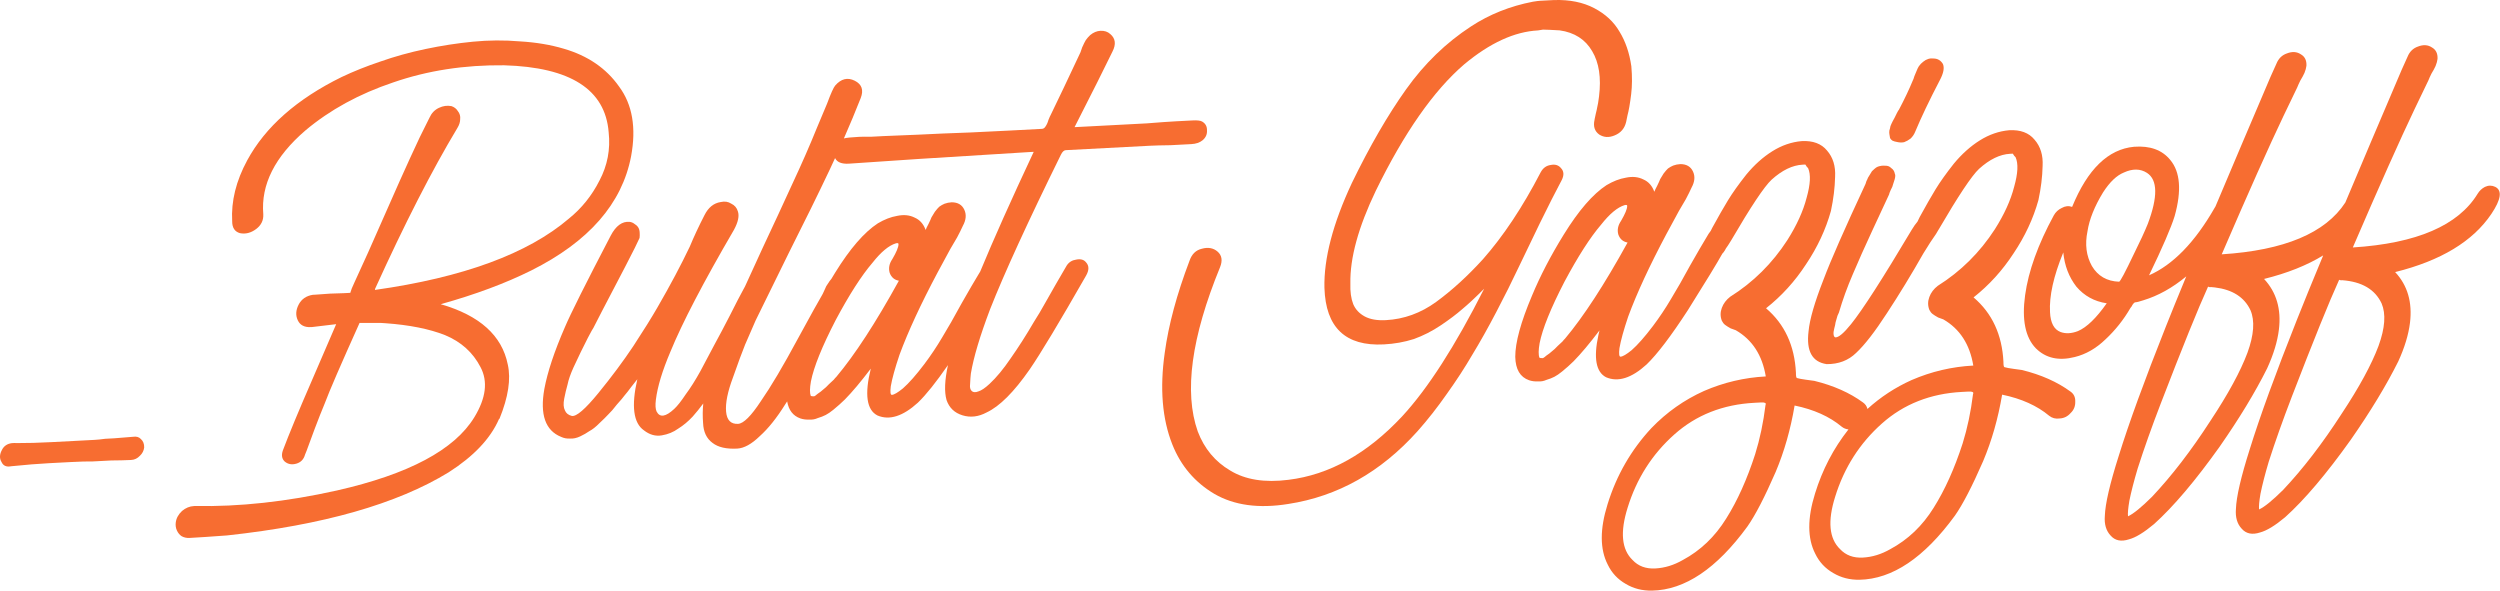
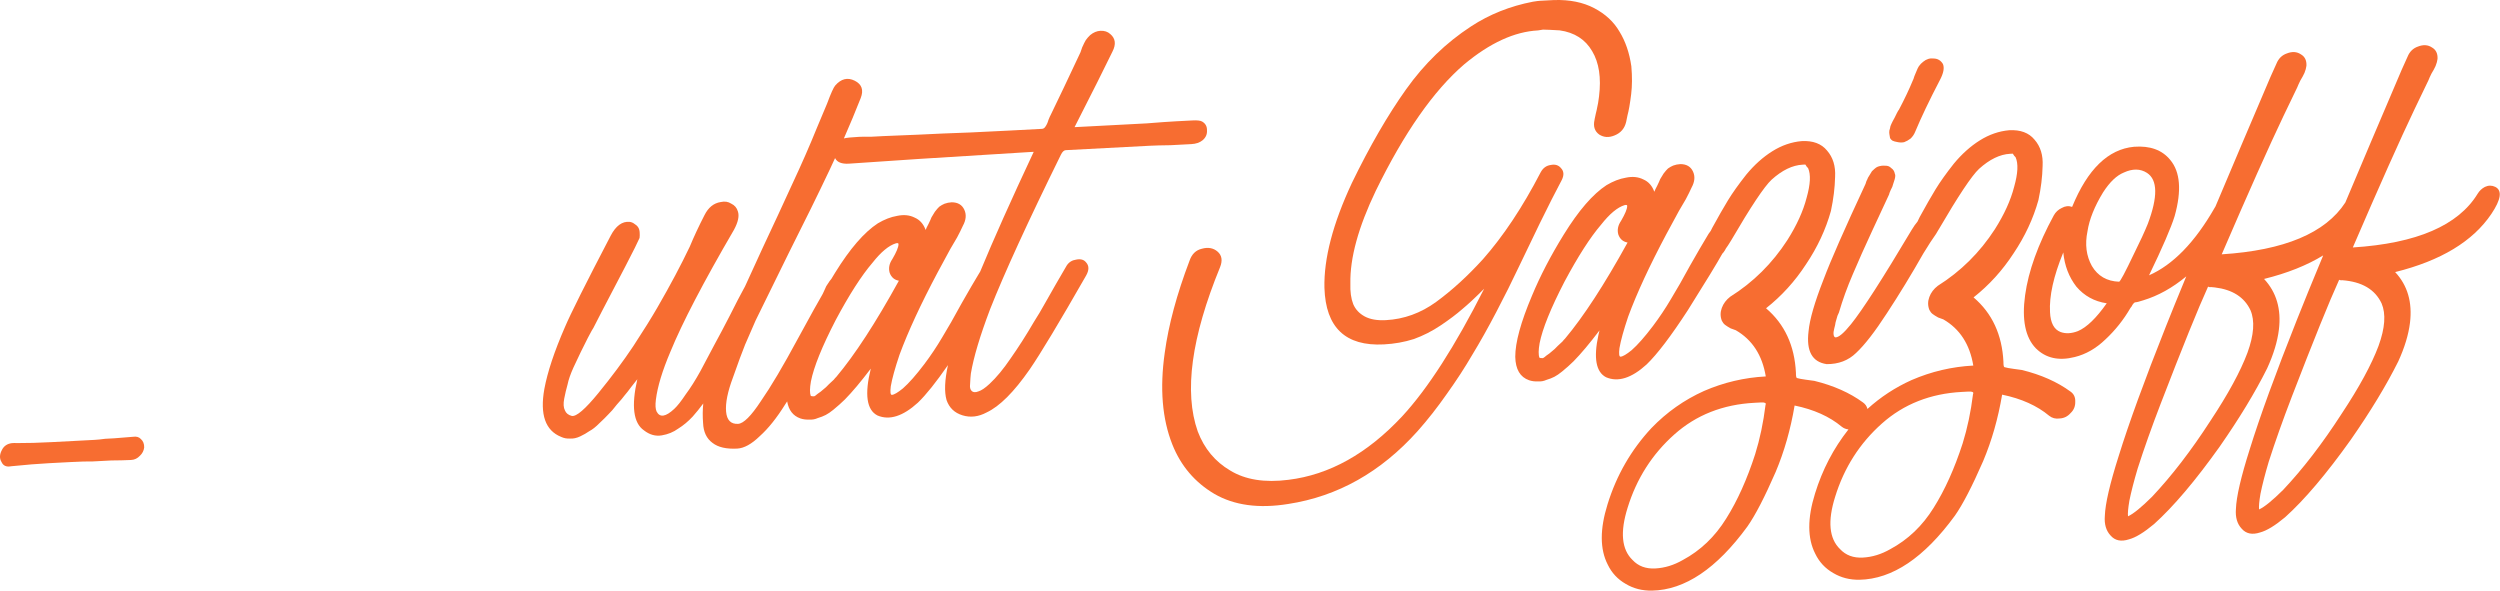
<svg xmlns="http://www.w3.org/2000/svg" width="423" height="100" viewBox="0 0 423 100" fill="none">
  <path fill-rule="evenodd" clip-rule="evenodd" d="M339.958 22.035C341.858 21.935 343.286 22.466 344.239 23.627C345.254 24.784 345.711 26.274 345.609 28.095C345.569 29.913 345.333 31.833 344.902 33.853C344.03 36.986 342.625 39.995 340.687 42.881C338.81 45.764 336.557 48.244 333.927 50.319C337.069 52.999 338.755 56.634 338.983 61.223C338.977 61.768 339.032 62.068 339.147 62.123C339.499 62.225 340.006 62.319 340.665 62.406C341.386 62.489 341.865 62.555 342.103 62.603C345.354 63.401 348.098 64.62 350.333 66.258C350.894 66.653 351.16 67.214 351.132 67.942C351.157 68.727 350.895 69.377 350.345 69.89C349.848 70.461 349.232 70.766 348.496 70.804C347.814 70.9 347.224 70.75 346.725 70.352C344.681 68.643 342.026 67.45 338.759 66.774C338.081 70.805 337.011 74.553 335.55 78.02C333.685 82.295 332.089 85.376 330.761 87.261C325.563 94.374 320.186 97.986 314.63 98.095C312.983 98.121 311.506 97.744 310.201 96.965C308.835 96.189 307.812 95.093 307.133 93.675C305.807 91.081 305.797 87.691 307.103 83.506C308.345 79.477 310.231 75.861 312.76 72.657C312.336 72.615 311.953 72.463 311.613 72.192C309.57 70.483 306.914 69.29 303.648 68.614C302.97 72.645 301.901 76.394 300.44 79.861C298.575 84.136 296.977 87.216 295.649 89.101C290.452 96.214 285.075 99.826 279.519 99.935C277.871 99.961 276.395 99.584 275.09 98.805C273.723 98.029 272.7 96.933 272.022 95.515C270.696 92.921 270.686 89.532 271.991 85.347C273.509 80.425 275.987 76.118 279.425 72.426C282.007 69.748 284.975 67.656 288.327 66.148C291.672 64.701 295.153 63.883 298.77 63.694C298.176 60.093 296.486 57.487 293.699 55.877C293.584 55.823 293.292 55.717 292.824 55.56C292.425 55.339 292.114 55.143 291.892 54.973C291.669 54.803 291.484 54.571 291.338 54.276C291.06 53.564 291.057 52.838 291.331 52.097C291.605 51.356 292.078 50.726 292.751 50.207C296.645 47.763 299.869 44.566 302.425 40.619C304.011 38.114 305.096 35.727 305.68 33.457C306.324 31.183 306.408 29.513 305.93 28.449C305.876 28.391 305.795 28.305 305.688 28.189C305.637 28.101 305.592 28.028 305.554 27.969L305.456 27.838L304.996 27.863C303.28 27.953 301.531 28.801 299.75 30.408C298.512 31.563 296.235 34.981 292.918 40.664C292.499 41.35 292.201 41.806 292.026 42.033C291.969 42.132 291.91 42.239 291.851 42.354C291.698 42.604 291.553 42.793 291.415 42.922C290.554 44.48 288.609 47.67 285.581 52.49C282.728 56.877 280.403 59.934 278.607 61.663C276.07 63.975 273.788 64.7 271.762 63.837C270.042 62.963 269.605 60.584 270.449 56.703L270.635 55.906C268.963 58.112 267.5 59.854 266.247 61.13C265.835 61.515 265.526 61.804 265.319 61.997C265.113 62.189 264.772 62.479 264.298 62.867C263.824 63.255 263.392 63.55 263.002 63.752C262.612 63.955 262.164 64.129 261.658 64.277C261.207 64.482 260.74 64.567 260.257 64.532C259.705 64.561 259.195 64.496 258.728 64.339C257.209 63.814 256.427 62.493 256.382 60.377C256.375 57.956 257.314 54.516 259.201 50.058C260.586 46.717 262.381 43.263 264.585 39.697C267.094 35.63 269.508 32.84 271.825 31.326C272.942 30.662 274.03 30.242 275.087 30.066C276.213 29.825 277.206 29.925 278.065 30.364C278.932 30.742 279.547 31.436 279.91 32.446C280.001 32.199 280.166 31.858 280.402 31.422C280.646 30.924 280.813 30.552 280.904 30.305C281.057 30.055 281.248 29.743 281.477 29.368C281.767 28.989 282.014 28.704 282.221 28.511C282.488 28.316 282.783 28.149 283.105 28.011C283.487 27.87 283.893 27.788 284.322 27.765C285.357 27.771 286.068 28.189 286.453 29.016C286.839 29.843 286.757 30.755 286.208 31.753C285.957 32.31 285.634 32.963 285.237 33.711C284.849 34.397 284.463 35.053 284.082 35.678C283.77 36.239 283.415 36.894 283.019 37.641C282.622 38.388 282.268 39.042 281.955 39.603C279.105 44.959 276.95 49.612 275.49 53.563C274.723 55.843 274.23 57.624 274.012 58.907C273.892 59.881 273.955 60.363 274.2 60.35C274.568 60.331 275.192 59.965 276.071 59.254C277.096 58.352 278.298 56.987 279.68 55.16C280.771 53.71 281.779 52.204 282.701 50.642C283.693 49.016 284.78 47.113 285.961 44.932C287.203 42.749 288.129 41.156 288.739 40.156C288.974 39.726 289.214 39.362 289.455 39.063C289.532 38.902 289.615 38.735 289.704 38.562C290.725 36.693 291.617 35.132 292.38 33.881C293.143 32.631 294.173 31.184 295.471 29.543C296.83 27.897 298.301 26.578 299.885 25.587C301.468 24.596 303.123 24.026 304.847 23.875C306.747 23.775 308.174 24.306 309.128 25.466C310.143 26.624 310.6 28.114 310.498 29.935C310.458 31.753 310.222 33.673 309.791 35.693C308.919 38.826 307.514 41.836 305.576 44.722C303.7 47.605 301.446 50.084 298.815 52.159C301.958 54.839 303.644 58.474 303.872 63.063C303.866 63.608 303.92 63.907 304.035 63.962C304.388 64.065 304.894 64.16 305.554 64.247C306.274 64.33 306.753 64.395 306.991 64.443C310.243 65.241 312.987 66.46 315.222 68.098C315.621 68.379 315.87 68.745 315.971 69.195C318.201 67.173 320.691 65.544 323.439 64.308C326.783 62.862 330.264 62.044 333.881 61.854C333.288 58.253 331.597 55.647 328.811 54.038C328.695 53.983 328.404 53.877 327.936 53.72C327.537 53.499 327.226 53.303 327.003 53.133C326.78 52.963 326.596 52.731 326.449 52.436C326.171 51.724 326.169 50.998 326.442 50.257C326.716 49.517 327.19 48.886 327.862 48.367C331.756 45.923 334.981 42.727 337.536 38.779C339.123 36.274 340.208 33.887 340.791 31.617C341.436 29.343 341.518 27.674 341.04 26.609C340.986 26.551 340.905 26.464 340.798 26.349C340.698 26.173 340.621 26.056 340.567 25.999L340.659 25.994C340.598 25.997 340.414 26.006 340.107 26.022C338.391 26.112 336.642 26.96 334.861 28.567C333.623 29.721 331.346 33.14 328.029 38.823C327.994 38.88 327.958 38.936 327.925 38.99C327.832 39.176 327.719 39.371 327.582 39.573C326.994 40.391 326.281 41.488 325.442 42.864C323.422 46.42 321.363 49.797 319.265 52.995C317.236 56.127 315.499 58.367 314.055 59.714C312.74 60.994 311.079 61.626 309.071 61.61C306.618 61.254 305.597 59.401 306.008 56.05C306.193 54.043 307.039 51.123 308.545 47.291C309.723 44.141 312.091 38.75 315.648 31.118C315.65 31.108 315.699 30.955 315.795 30.657C315.955 30.346 316.038 30.159 316.046 30.098C316.122 29.973 316.237 29.786 316.39 29.536C316.542 29.286 316.656 29.097 316.732 28.972C316.87 28.844 317.008 28.716 317.146 28.587C317.352 28.395 317.551 28.264 317.742 28.193C318.186 28.049 318.588 27.998 318.948 28.04C319.377 28.017 319.727 28.15 319.996 28.438C320.334 28.662 320.538 28.985 320.608 29.405C320.709 29.581 320.702 29.884 320.588 30.314C320.482 30.683 320.383 30.991 320.292 31.238C320.27 31.421 320.14 31.73 319.903 32.167C319.736 32.538 319.645 32.785 319.63 32.907C318.967 34.334 318.016 36.382 316.774 39.05C315.533 41.718 314.441 44.166 313.497 46.395C312.561 48.563 311.778 50.723 311.148 52.875C311.148 52.875 311.065 53.061 310.898 53.433C310.791 53.802 310.685 54.171 310.579 54.54C310.542 54.844 310.469 55.181 310.363 55.549C310.25 55.979 310.209 56.314 310.24 56.554C310.264 56.855 310.364 57.032 310.54 57.084C311.084 57.116 311.968 56.373 313.19 54.856C315.129 52.454 318.554 47.128 323.465 38.88C323.792 38.333 324.118 37.872 324.44 37.498C324.551 37.254 324.675 36.995 324.815 36.721C325.837 34.852 326.729 33.291 327.491 32.041C328.254 30.79 329.284 29.344 330.582 27.702C331.941 26.057 333.413 24.739 334.996 23.748C336.58 22.757 338.234 22.186 339.958 22.035ZM297.955 68.095L296.852 68.153C291.518 68.432 287.005 70.213 283.314 73.494C279.553 76.839 276.914 80.973 275.396 85.895C274.098 90.019 274.374 92.971 276.227 94.751C277.195 95.79 278.477 96.267 280.071 96.183C281.665 96.1 283.216 95.625 284.723 94.759C287.722 93.149 290.171 90.811 292.07 87.745C293.962 84.74 295.595 81.113 296.97 76.864C297.774 74.279 298.36 71.494 298.727 68.508C298.886 68.198 298.629 68.06 297.955 68.095ZM333.066 66.255L331.963 66.313C326.63 66.593 322.117 68.373 318.425 71.654C314.664 74.999 312.025 79.132 310.507 84.054C309.209 88.178 309.486 91.13 311.338 92.91C312.307 93.949 313.589 94.427 315.183 94.343C316.776 94.26 318.327 93.784 319.834 92.918C322.833 91.308 325.283 88.971 327.182 85.905C329.073 82.9 330.707 79.273 332.081 75.024C332.886 72.439 333.471 69.654 333.838 66.668C333.998 66.358 333.741 66.22 333.066 66.255ZM275.319 34.866C275.342 34.683 275.196 34.631 274.882 34.708C273.68 35.073 272.357 36.172 270.914 38.002C269.066 40.158 266.995 43.384 264.701 47.681C262.385 52.161 260.985 55.625 260.502 58.072C260.299 59.233 260.289 60.05 260.475 60.525C260.59 60.579 260.739 60.602 260.923 60.592C261.038 60.647 261.268 60.514 261.611 60.193C262.009 59.93 262.346 59.67 262.621 59.414C262.889 59.218 263.198 58.929 263.55 58.547C263.962 58.163 264.237 57.906 264.375 57.778C264.52 57.589 264.661 57.43 264.799 57.301C267.938 53.565 271.466 48.144 275.384 41.038C274.609 40.897 274.087 40.439 273.816 39.667C273.607 38.891 273.762 38.126 274.281 37.373C274.975 36.186 275.321 35.35 275.319 34.866Z" fill="#F76D31" />
  <path fill-rule="evenodd" clip-rule="evenodd" d="M409.123 7.877C410.018 7.527 410.804 7.576 411.48 8.025C412.163 8.413 412.48 9.063 412.429 9.973C412.384 10.339 412.274 10.739 412.099 11.171C411.931 11.543 411.695 11.98 411.39 12.48C411.146 12.977 410.979 13.348 410.888 13.595L408.557 18.44C406.097 23.593 402.61 31.404 398.097 41.871C408.901 41.183 415.942 38.151 419.222 32.773C419.527 32.273 419.94 31.888 420.46 31.619C421.042 31.346 421.621 31.345 422.196 31.618C423.401 32.221 423.183 33.746 421.543 36.193C418.415 40.837 412.987 44.117 405.26 46.036C407.359 48.287 408.195 51.149 407.769 54.622C407.522 56.632 406.858 58.816 405.776 61.173C403.758 65.214 401.085 69.622 397.758 74.397C393.637 80.182 389.932 84.553 386.646 87.51C384.948 88.931 383.533 89.793 382.399 90.094C381.067 90.527 380.028 90.309 379.282 89.44C378.529 88.632 378.208 87.528 378.318 86.13C378.389 84.069 379.168 80.698 380.656 76.02C382.372 70.482 385.036 63.168 388.649 54.08C389.723 51.37 391.201 47.747 393.085 43.212C390.344 44.892 387.01 46.222 383.079 47.198C385.178 49.449 386.014 52.311 385.588 55.784C385.341 57.794 384.677 59.978 383.596 62.336C381.577 66.376 378.904 70.784 375.577 75.559C371.456 81.344 367.752 85.716 364.465 88.673C362.768 90.094 361.353 90.955 360.22 91.256C358.888 91.689 357.849 91.471 357.103 90.602C356.349 89.794 356.027 88.692 356.138 87.293C356.208 85.232 356.988 81.861 358.476 77.182C360.191 71.644 362.856 64.331 366.469 55.243C367.346 53.026 368.497 50.2 369.917 46.763C367.584 48.699 365.158 50.049 362.641 50.812C362.005 51.027 361.534 51.143 361.228 51.159C361.098 51.226 360.994 51.322 360.918 51.447C360.849 51.511 360.773 51.636 360.69 51.822C360.613 51.947 360.541 52.042 360.472 52.106C359.313 54.104 357.908 55.872 356.258 57.412C354.668 58.948 352.931 59.947 351.047 60.409C348.344 61.095 346.15 60.605 344.467 58.938C342.683 57.094 342.077 54.099 342.647 49.953C343.209 45.867 344.829 41.364 347.504 36.441C347.816 35.88 348.263 35.463 348.845 35.19C349.434 34.856 350.02 34.795 350.604 35.006C353.213 28.635 356.705 25.244 361.08 24.833C363.785 24.63 365.825 25.371 367.202 27.054C368.902 29.084 369.153 32.249 367.955 36.549C367.348 38.518 365.902 41.863 363.617 46.584C367.674 44.797 371.368 41.001 374.699 35.197C374.751 35.105 374.804 35.018 374.857 34.934C377.474 28.721 380.579 21.409 384.172 12.998L385.177 10.766C385.527 9.9 386.116 9.324 386.942 9.039C387.838 8.689 388.624 8.739 389.3 9.188C389.983 9.576 390.299 10.226 390.248 11.136C390.203 11.502 390.093 11.901 389.918 12.334C389.751 12.706 389.515 13.142 389.21 13.642C388.966 14.139 388.798 14.511 388.707 14.758L386.376 19.602C383.916 24.756 380.429 32.566 375.916 43.033C386.499 42.36 393.469 39.435 396.832 34.261C399.492 27.944 402.664 20.468 406.353 11.835L407.357 9.603C407.707 8.737 408.296 8.162 409.123 7.877ZM373.599 48.512C371.931 52.171 369.265 58.758 365.6 68.273C364.079 72.227 362.775 75.897 361.69 79.284C361.067 81.374 360.602 83.185 360.292 84.714C360.074 85.997 359.996 86.879 360.059 87.36C360.962 86.949 362.315 85.85 364.118 84.06C367.48 80.494 370.777 76.204 374.012 71.192C377.003 66.677 379.087 62.844 380.266 59.695C381.368 56.671 381.541 54.271 380.784 52.495C379.743 50.279 377.731 48.992 374.749 48.634L374.14 48.575C374.078 48.578 373.986 48.583 373.863 48.589C373.777 48.549 373.706 48.524 373.65 48.515L373.599 48.512ZM395.779 47.35C394.112 51.009 391.446 57.596 387.78 67.111C386.259 71.065 384.956 74.735 383.87 78.122C383.248 80.213 382.781 82.023 382.472 83.552C382.253 84.835 382.176 85.717 382.238 86.198C383.141 85.787 384.495 84.687 386.298 82.898C389.659 79.332 392.958 75.042 396.192 70.03C399.183 65.514 401.268 61.682 402.446 58.533C403.549 55.509 403.721 53.108 402.965 51.332C401.854 48.968 399.639 47.663 396.319 47.413C396.258 47.416 396.166 47.42 396.044 47.426C395.929 47.372 395.841 47.347 395.779 47.35ZM349.108 42.712C347.457 46.734 346.71 50.103 346.863 52.819C346.945 54.631 347.539 55.75 348.644 56.176C349.518 56.494 350.499 56.442 351.586 56.022C353.063 55.4 354.688 53.832 356.458 51.318C354.365 51.004 352.653 50.064 351.322 48.5C350.061 46.871 349.322 44.941 349.108 42.712ZM363.277 29.257C362.149 28.53 360.842 28.508 359.357 29.191C358.14 29.678 356.967 30.799 355.838 32.553C354.389 34.929 353.51 37.124 353.202 39.138C352.749 41.341 352.997 43.297 353.944 45.002C354.953 46.705 356.489 47.593 358.551 47.667C358.736 47.655 359.567 46.098 361.043 42.996C362.094 40.882 362.882 39.176 363.407 37.877C365.126 33.308 365.082 30.434 363.277 29.257Z" fill="#F76D31" />
-   <path d="M80.018 7.054C82.669 6.794 85.32 6.776 87.973 7.001C90.694 7.161 93.17 7.576 95.402 8.246C99.46 9.425 102.579 11.562 104.757 14.657C107.004 17.687 107.679 21.617 106.781 26.446C105.25 34.456 99.617 40.896 89.883 45.765C85.536 47.93 80.429 49.832 74.564 51.471C81.153 53.366 84.938 56.77 85.918 61.682C86.469 64.135 86.003 67.186 84.52 70.835L84.417 70.932C82.978 74.216 80.144 77.21 75.914 79.914C67.155 85.276 54.658 88.836 38.423 90.595C35.657 90.801 33.538 90.942 32.066 91.019C31.576 91.045 31.132 90.947 30.733 90.726C30.395 90.502 30.129 90.183 29.937 89.769C29.744 89.356 29.677 88.905 29.736 88.418C29.826 87.686 30.181 87.032 30.8 86.455C31.411 85.938 32.085 85.661 32.82 85.623L33.005 85.613C40.478 85.766 48.473 84.893 56.989 82.994C69.144 80.238 76.898 76.108 80.254 70.605C82.237 67.353 82.585 64.52 81.298 62.106C80.018 59.63 78.016 57.828 75.292 56.7C72.623 55.648 69.265 54.978 65.218 54.69L64.4 54.637L60.836 54.642C57.654 61.71 55.697 66.232 54.967 68.208C54.449 69.445 53.875 70.898 53.244 72.566C52.613 74.233 52.157 75.468 51.876 76.27L51.613 76.919C51.393 77.718 50.904 78.228 50.147 78.449C49.389 78.67 48.733 78.553 48.18 78.098C47.688 77.64 47.582 77.009 47.863 76.208C48.859 73.552 50.503 69.591 52.794 64.326C55.093 58.999 56.456 55.84 56.882 54.849C56.016 54.955 54.656 55.117 52.802 55.336L52.618 55.345C51.515 55.403 50.77 55.018 50.384 54.191C49.998 53.364 50.045 52.483 50.526 51.55C51.005 50.617 51.806 50.061 52.924 49.881L53.383 49.857C55.045 49.709 56.67 49.625 58.257 49.602C58.441 49.593 58.778 49.574 59.269 49.548C59.382 49.119 59.602 48.562 59.93 47.88L62.306 42.669C62.9 41.306 63.954 38.921 65.469 35.512C66.991 32.042 68.293 29.129 69.374 26.772C70.463 24.354 71.567 22.056 72.688 19.878C73.022 19.135 73.545 18.593 74.257 18.253C74.969 17.913 75.681 17.814 76.395 17.959C76.863 18.116 77.224 18.4 77.478 18.81C77.793 19.217 77.921 19.665 77.861 20.152C77.863 20.636 77.71 21.128 77.405 21.628C73.12 28.754 68.472 37.837 63.462 48.875C63.455 48.935 63.447 48.996 63.44 49.057C78.378 46.943 89.319 42.919 96.26 36.986C98.423 35.238 100.149 33.089 101.437 30.54C102.785 27.987 103.302 25.266 102.986 22.377C102.413 15.142 96.512 11.365 85.283 11.046C78.592 10.972 72.353 11.936 66.564 13.934C60.784 15.872 55.822 18.583 51.679 22.069C46.504 26.517 44.127 31.243 44.548 36.246C44.605 37.272 44.197 38.11 43.325 38.761C42.454 39.412 41.543 39.641 40.592 39.449C39.71 39.192 39.274 38.519 39.286 37.429C39.092 34.049 39.94 30.615 41.83 27.126C44.902 21.456 50.23 16.757 57.813 13.03C59.819 12.077 61.996 11.207 64.347 10.418C66.766 9.564 69.32 8.855 72.009 8.291C74.697 7.726 77.367 7.314 80.018 7.054Z" fill="#F76D31" />
  <path d="M262.967 0.008C265.595 -0.069 267.854 0.388 269.742 1.378C271.63 2.369 273.052 3.688 274.007 5.333C275.023 6.974 275.697 8.936 276.025 11.219C276.176 12.967 276.165 14.542 275.993 15.943C275.799 17.527 275.592 18.719 275.372 19.517L275.146 20.619C274.888 21.722 274.246 22.482 273.221 22.899C272.256 23.313 271.379 23.268 270.588 22.764C269.805 22.2 269.542 21.366 269.799 20.263L269.81 20.172L270.025 19.162C270.139 18.732 270.207 18.425 270.23 18.243C270.343 17.813 270.452 17.172 270.557 16.319C270.946 13.151 270.559 10.598 269.396 8.662C268.24 6.664 266.405 5.489 263.89 5.136C262.74 5.075 262.165 5.045 262.165 5.045L261.073 5.011L260.234 5.146C256.25 5.355 252.086 7.268 247.744 10.885C242.569 15.334 237.582 22.466 232.783 32.283C229.836 38.43 228.403 43.651 228.484 47.945C228.435 49.34 228.595 50.512 228.966 51.462C229.344 52.35 229.991 53.042 230.904 53.539C231.818 54.035 233.01 54.246 234.482 54.169C237.546 54.008 240.383 52.981 242.99 51.089C245.667 49.133 248.307 46.724 250.912 43.864C254.38 39.929 257.63 35.036 260.663 29.187C261.059 28.44 261.629 28.016 262.372 27.917C263.123 27.756 263.71 27.938 264.133 28.46C264.617 28.98 264.658 29.644 264.254 30.452C263.225 32.382 261.979 34.839 260.517 37.821C259.123 40.739 257.897 43.286 256.838 45.461C255.848 47.571 254.637 49.995 253.204 52.733C251.772 55.472 250.407 57.905 249.11 60.031C247.875 62.154 246.448 64.348 244.83 66.612C243.205 68.937 241.544 71.052 239.849 72.957C233.639 79.88 226.343 83.986 217.963 85.273C212.991 86.078 208.828 85.509 205.473 83.566C202.179 81.62 199.81 78.838 198.366 75.221C196.644 70.892 196.215 65.709 197.078 59.67C197.716 54.976 199.114 49.787 201.273 44.104C201.653 42.995 202.345 42.323 203.348 42.088C204.42 41.79 205.314 41.955 206.028 42.584C206.743 43.212 206.88 44.083 206.439 45.196C201.569 57.074 200.309 66.342 202.659 72.999C203.764 75.907 205.595 78.111 208.151 79.612C210.701 81.173 213.986 81.698 218.008 81.184C224.934 80.337 231.341 76.762 237.232 70.46C241.586 65.753 246.217 58.548 251.123 48.847C249.664 50.316 248.425 51.471 247.408 52.311C246.453 53.148 245.245 54.059 243.784 55.044C242.323 56.028 240.797 56.804 239.204 57.372C237.619 57.879 235.938 58.179 234.16 58.272C227.662 58.613 224.307 55.428 224.095 48.719C223.973 43.762 225.523 37.839 228.744 30.951C231.76 24.739 234.814 19.464 237.904 15.125C240.995 10.786 244.66 7.234 248.898 4.469C252.011 2.43 255.501 1.035 259.369 0.288C259.928 0.198 260.331 0.146 260.576 0.133L262.967 0.008Z" fill="#F76D31" />
  <path d="M22.518 73.904C23.077 73.814 23.518 73.942 23.841 74.289C24.225 74.632 24.41 75.106 24.397 75.713C24.329 76.261 24.089 76.727 23.677 77.112C23.257 77.558 22.77 77.795 22.219 77.824L22.035 77.834C21.177 77.879 20.108 77.904 18.828 77.911C18.583 77.924 18.092 77.949 17.357 77.988C16.621 78.026 16.039 78.057 15.609 78.08C14.881 78.057 13.659 78.091 11.943 78.181L8.265 78.374C6.487 78.467 4.364 78.639 1.898 78.889C1.086 79.053 0.537 78.809 0.251 78.158C-0.103 77.571 -0.083 76.904 0.314 76.157C0.641 75.474 1.207 75.081 2.012 74.978L2.38 74.959L3.036 74.967C4.614 74.977 6.503 74.924 8.702 74.809L12.38 74.617C12.809 74.594 13.422 74.562 14.219 74.52C15.077 74.475 15.691 74.443 16.059 74.423C16.488 74.401 17.074 74.34 17.817 74.241C18.552 74.202 19.043 74.177 19.288 74.164L22.518 73.904Z" fill="#F76D31" />
  <path fill-rule="evenodd" clip-rule="evenodd" d="M186.19 5.212C186.865 5.177 187.421 5.361 187.859 5.761C188.743 6.502 188.864 7.494 188.225 8.738C186.998 11.284 184.861 15.543 181.814 21.514L189.262 21.125C190.304 21.07 191.898 20.986 194.044 20.874C196.197 20.7 197.825 20.585 198.929 20.527L201.779 20.378C202.576 20.336 203.116 20.398 203.4 20.565C203.969 20.898 204.243 21.399 204.222 22.066C204.262 22.73 204.01 23.288 203.468 23.74C202.994 24.128 202.358 24.343 201.562 24.384C200.826 24.423 199.66 24.484 198.066 24.568C196.542 24.587 195.381 24.617 194.584 24.659L180.331 25.406C180.025 25.422 179.75 25.679 179.506 26.176C173.907 37.548 169.913 46.262 167.524 52.32C165.814 56.829 164.729 60.457 164.27 63.206C164.217 63.632 164.173 64.24 164.137 65.029C164.077 65.516 164.155 65.875 164.37 66.106C164.639 66.395 165.03 66.435 165.543 66.226C166.048 66.079 166.68 65.652 167.437 64.947C168.606 63.856 169.785 62.433 170.976 60.675C171.64 59.733 172.311 58.728 172.99 57.664C173.669 56.599 174.317 55.536 174.935 54.474C175.613 53.41 176.228 52.379 176.776 51.381C177.325 50.384 177.947 49.292 178.641 48.105C179.334 46.919 179.952 45.857 180.493 44.92C180.867 44.356 181.395 44.027 182.076 43.93C182.827 43.77 183.387 43.922 183.756 44.386C184.294 44.963 184.293 45.721 183.752 46.657C179.254 54.52 176.077 59.802 174.223 62.502C171.56 66.335 169.13 68.763 166.934 69.786C165.564 70.523 164.204 70.686 162.854 70.272C161.504 69.859 160.605 68.997 160.156 67.689C159.76 66.303 159.84 64.332 160.394 61.775C158.387 64.677 156.695 66.795 155.314 68.125C152.776 70.437 150.495 71.162 148.469 70.299C146.634 69.366 146.258 66.722 147.341 62.368C145.669 64.574 144.207 66.315 142.954 67.591C142.542 67.976 142.232 68.265 142.025 68.458C141.819 68.65 141.479 68.941 141.005 69.329C140.531 69.717 140.098 70.011 139.708 70.213C139.318 70.415 138.87 70.59 138.365 70.738C137.914 70.943 137.446 71.028 136.963 70.993C136.411 71.022 135.902 70.958 135.434 70.801C134.191 70.371 133.443 69.409 133.187 67.915C133.083 68.073 132.98 68.233 132.874 68.392C131.433 70.707 129.994 72.508 128.557 73.794C127.174 75.138 125.899 75.841 124.734 75.902C122.896 75.998 121.504 75.677 120.559 74.94C119.553 74.206 119.02 73.084 118.962 71.574C118.874 70.46 118.884 69.358 118.992 68.267C118.395 69.074 117.799 69.814 117.201 70.485C116.43 71.312 115.616 71.991 114.759 72.52C113.956 73.107 113.026 73.489 111.969 73.666C110.912 73.842 109.911 73.561 108.966 72.824C107.169 71.586 106.792 68.7 107.836 64.166C107.767 64.23 107.442 64.641 106.862 65.397C106.351 66.09 105.955 66.595 105.672 66.913C105.451 67.227 105.023 67.733 104.389 68.432C103.809 69.189 103.312 69.76 102.899 70.145C102.548 70.527 102.062 71.006 101.443 71.584C100.817 72.222 100.244 72.675 99.724 72.945C99.257 73.272 98.733 73.572 98.151 73.844C97.57 74.117 97.006 74.238 96.462 74.206C95.91 74.234 95.405 74.139 94.944 73.921C92.274 72.851 91.327 70.146 92.104 65.807C92.639 62.934 93.797 59.453 95.578 55.364C96.522 53.135 99.105 47.975 103.326 39.884C104.203 38.204 105.273 37.421 106.538 37.537C106.837 37.582 107.098 37.689 107.32 37.859C107.604 38.026 107.824 38.226 107.978 38.461C108.131 38.695 108.217 38.993 108.233 39.355C108.257 39.656 108.25 39.96 108.213 40.264C107.954 40.883 107.146 42.499 105.79 45.113C102.369 51.648 100.574 55.102 100.406 55.474C100.337 55.539 100.025 56.1 99.469 57.158C98.981 58.152 98.578 58.96 98.258 59.583C98.007 60.141 97.596 61.01 97.025 62.19C96.522 63.306 96.191 64.261 96.032 65.056C95.82 65.794 95.631 66.591 95.465 67.447C95.299 68.303 95.339 68.968 95.586 69.439C95.771 69.913 96.16 70.226 96.75 70.376C97.525 70.517 99.022 69.228 101.244 66.508C103.466 63.789 105.436 61.144 107.152 58.572C108.876 55.939 110.242 53.748 111.248 52.001C113.413 48.255 115.235 44.829 116.713 41.725C117.405 40.054 118.231 38.286 119.191 36.419C119.839 35.114 120.753 34.37 121.933 34.187C122.622 34.03 123.22 34.12 123.727 34.457C124.302 34.729 124.675 35.164 124.846 35.76C125.116 36.533 124.897 37.574 124.189 38.882C119.019 47.749 115.434 54.626 113.433 59.513C112.063 62.733 111.243 65.44 110.974 67.633C110.861 68.547 110.902 69.211 111.095 69.625C111.634 70.686 112.626 70.543 114.07 69.197C114.621 68.684 115.27 67.862 116.018 66.733C116.819 65.662 117.651 64.347 118.512 62.789C119.381 61.169 120.173 59.675 120.89 58.305C121.675 56.872 122.548 55.222 123.508 53.356C124.475 51.429 125.233 49.966 125.782 48.968C125.874 48.793 125.964 48.631 126.05 48.479C126.868 46.683 127.843 44.55 128.979 42.082C130.875 38.047 132.573 34.386 134.073 31.099C135.642 27.748 137.039 24.557 138.264 21.527C139.032 19.731 139.592 18.401 139.941 17.535C140.58 15.806 141.041 14.783 141.323 14.465C142.316 13.324 143.415 13.054 144.62 13.657C145.825 14.259 146.161 15.241 145.629 16.6C144.76 18.811 143.811 21.086 142.784 23.425C143.153 23.314 144.006 23.224 145.342 23.154C145.832 23.128 146.533 23.122 147.445 23.134C148.365 23.086 149.04 23.05 149.469 23.028C153.936 22.854 157.304 22.708 159.572 22.589C162.078 22.519 165.783 22.354 170.688 22.097L176.297 21.803C176.542 21.79 176.741 21.66 176.894 21.41C177.115 21.096 177.282 20.723 177.396 20.294C177.57 19.861 177.696 19.582 177.773 19.457C179.075 16.785 180.759 13.246 182.822 8.839C182.83 8.778 182.924 8.5 183.107 8.007C183.358 7.449 183.56 7.046 183.713 6.795C183.934 6.481 184.182 6.196 184.457 5.939C185 5.487 185.578 5.245 186.19 5.212ZM174.17 25.729C159.688 26.609 149.497 27.265 143.597 27.695C142.432 27.756 141.676 27.462 141.329 26.814C141.316 26.793 141.306 26.77 141.294 26.749C141.001 27.387 140.704 28.031 140.4 28.679C138.428 32.839 136.153 37.468 133.578 42.567C131.064 47.663 129.156 51.546 127.854 54.217C127.26 55.58 126.667 56.943 126.073 58.306C125.548 59.605 124.864 61.457 124.021 63.862C123.116 66.27 122.727 68.198 122.854 69.644C122.981 71.09 123.657 71.781 124.883 71.717C125.802 71.669 127.087 70.391 128.734 67.883C130.436 65.433 132.51 61.934 134.956 57.386C137.28 53.126 138.626 50.701 138.992 50.108C139.063 49.977 139.138 49.848 139.21 49.717C139.271 49.593 139.343 49.438 139.427 49.252C139.594 48.881 139.72 48.602 139.804 48.416C139.956 48.166 140.143 47.883 140.364 47.569C140.475 47.425 140.576 47.3 140.664 47.192C140.87 46.849 141.079 46.503 141.292 46.158C143.801 42.092 146.215 39.301 148.532 37.788C149.649 37.124 150.736 36.703 151.793 36.527C152.919 36.286 153.912 36.386 154.772 36.825C155.639 37.203 156.254 37.898 156.617 38.908C156.708 38.661 156.872 38.319 157.108 37.883C157.352 37.386 157.519 37.014 157.61 36.767C157.763 36.517 157.954 36.204 158.183 35.829C158.473 35.45 158.721 35.166 158.928 34.973C159.195 34.778 159.49 34.61 159.812 34.472C160.194 34.331 160.6 34.25 161.029 34.227C162.064 34.233 162.774 34.65 163.159 35.477C163.545 36.304 163.464 37.217 162.915 38.214C162.664 38.772 162.34 39.425 161.943 40.172C161.555 40.859 161.169 41.514 160.788 42.139C160.476 42.7 160.122 43.355 159.726 44.102C159.329 44.849 158.975 45.504 158.662 46.065C155.812 51.421 153.657 56.074 152.197 60.025C151.43 62.305 150.937 64.086 150.719 65.369C150.599 66.344 150.662 66.825 150.907 66.812C151.275 66.793 151.899 66.427 152.777 65.715C153.802 64.814 155.005 63.45 156.387 61.622C157.478 60.172 158.486 58.666 159.408 57.104C160.4 55.478 161.486 53.575 162.667 51.394C163.91 49.21 164.836 47.618 165.446 46.618C165.581 46.371 165.717 46.145 165.854 45.942C168.088 40.544 171.104 33.792 174.905 25.69L174.17 25.729ZM152.026 41.328C152.049 41.145 151.903 41.092 151.589 41.169C150.387 41.534 149.064 42.633 147.621 44.464C145.773 46.62 143.701 49.846 141.407 54.143C139.091 58.623 137.691 62.086 137.208 64.533C137.005 65.693 136.996 66.511 137.181 66.986C137.296 67.04 137.446 67.063 137.63 67.053L137.678 67.065C137.803 67.072 138.017 66.935 138.318 66.654C138.716 66.391 139.052 66.131 139.327 65.875C139.595 65.679 139.905 65.391 140.256 65.009C140.668 64.625 140.943 64.368 141.081 64.24C141.226 64.051 141.368 63.892 141.506 63.763C144.645 60.027 148.173 54.605 152.091 47.499C151.316 47.358 150.793 46.901 150.523 46.129C150.313 45.352 150.468 44.587 150.987 43.834C151.681 42.647 152.028 41.812 152.026 41.328Z" fill="#F76D31" />
  <path d="M325.402 10.448C325.945 9.996 326.547 9.813 327.206 9.9C327.873 9.926 328.383 10.231 328.737 10.818C329.023 11.469 328.849 12.386 328.217 13.57C326.464 16.931 325.071 19.849 324.036 22.325C323.861 22.758 323.602 23.134 323.258 23.455C322.921 23.714 322.562 23.915 322.179 24.056C321.803 24.136 321.408 24.127 320.994 24.028C320.695 23.983 320.43 23.905 320.2 23.797C320.031 23.684 319.897 23.54 319.797 23.364C319.766 23.123 319.73 22.913 319.691 22.734C319.653 22.555 319.648 22.343 319.678 22.099C319.776 21.791 319.837 21.546 319.859 21.363C319.951 21.116 320.076 20.837 320.236 20.526C320.396 20.215 320.515 19.997 320.591 19.872C320.675 19.686 320.797 19.437 320.957 19.126C321.117 18.815 321.231 18.627 321.3 18.563C322.252 16.758 323.033 15.112 323.642 13.627C323.718 13.502 323.809 13.256 323.915 12.887C324.09 12.454 324.22 12.145 324.304 11.959C324.395 11.712 324.516 11.463 324.669 11.213C324.89 10.898 325.135 10.643 325.402 10.448Z" fill="#F76D31" />
</svg>